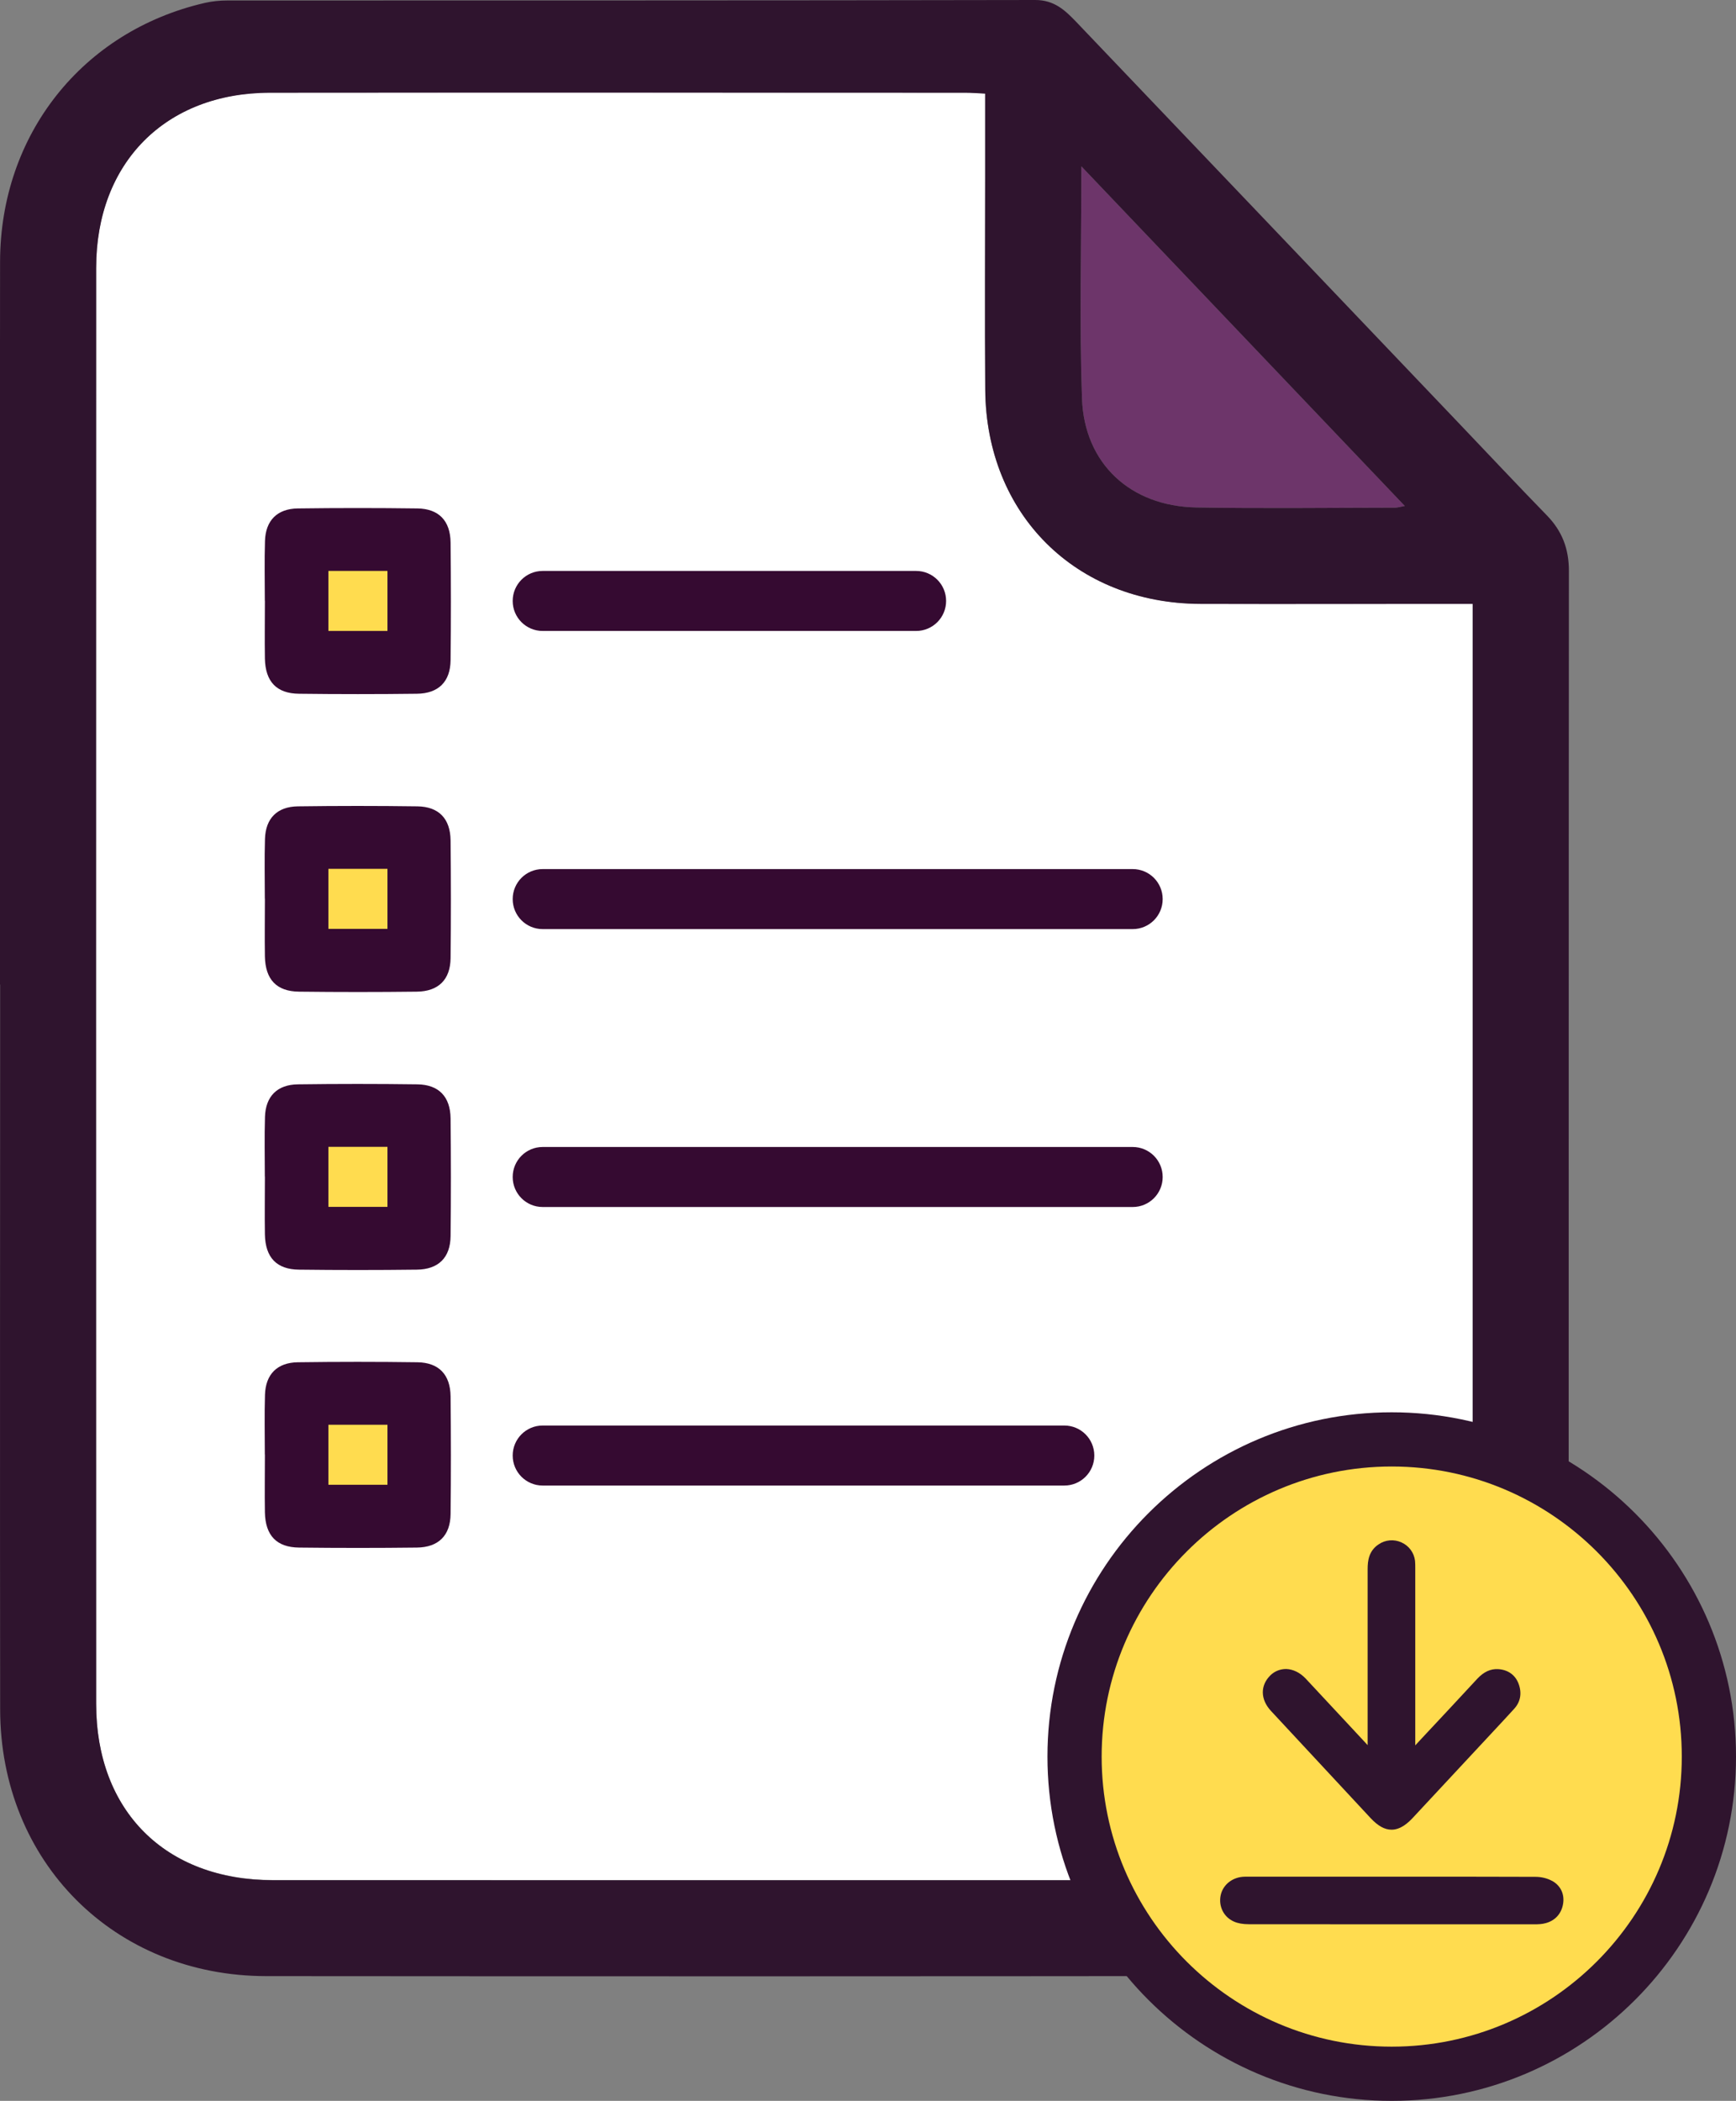
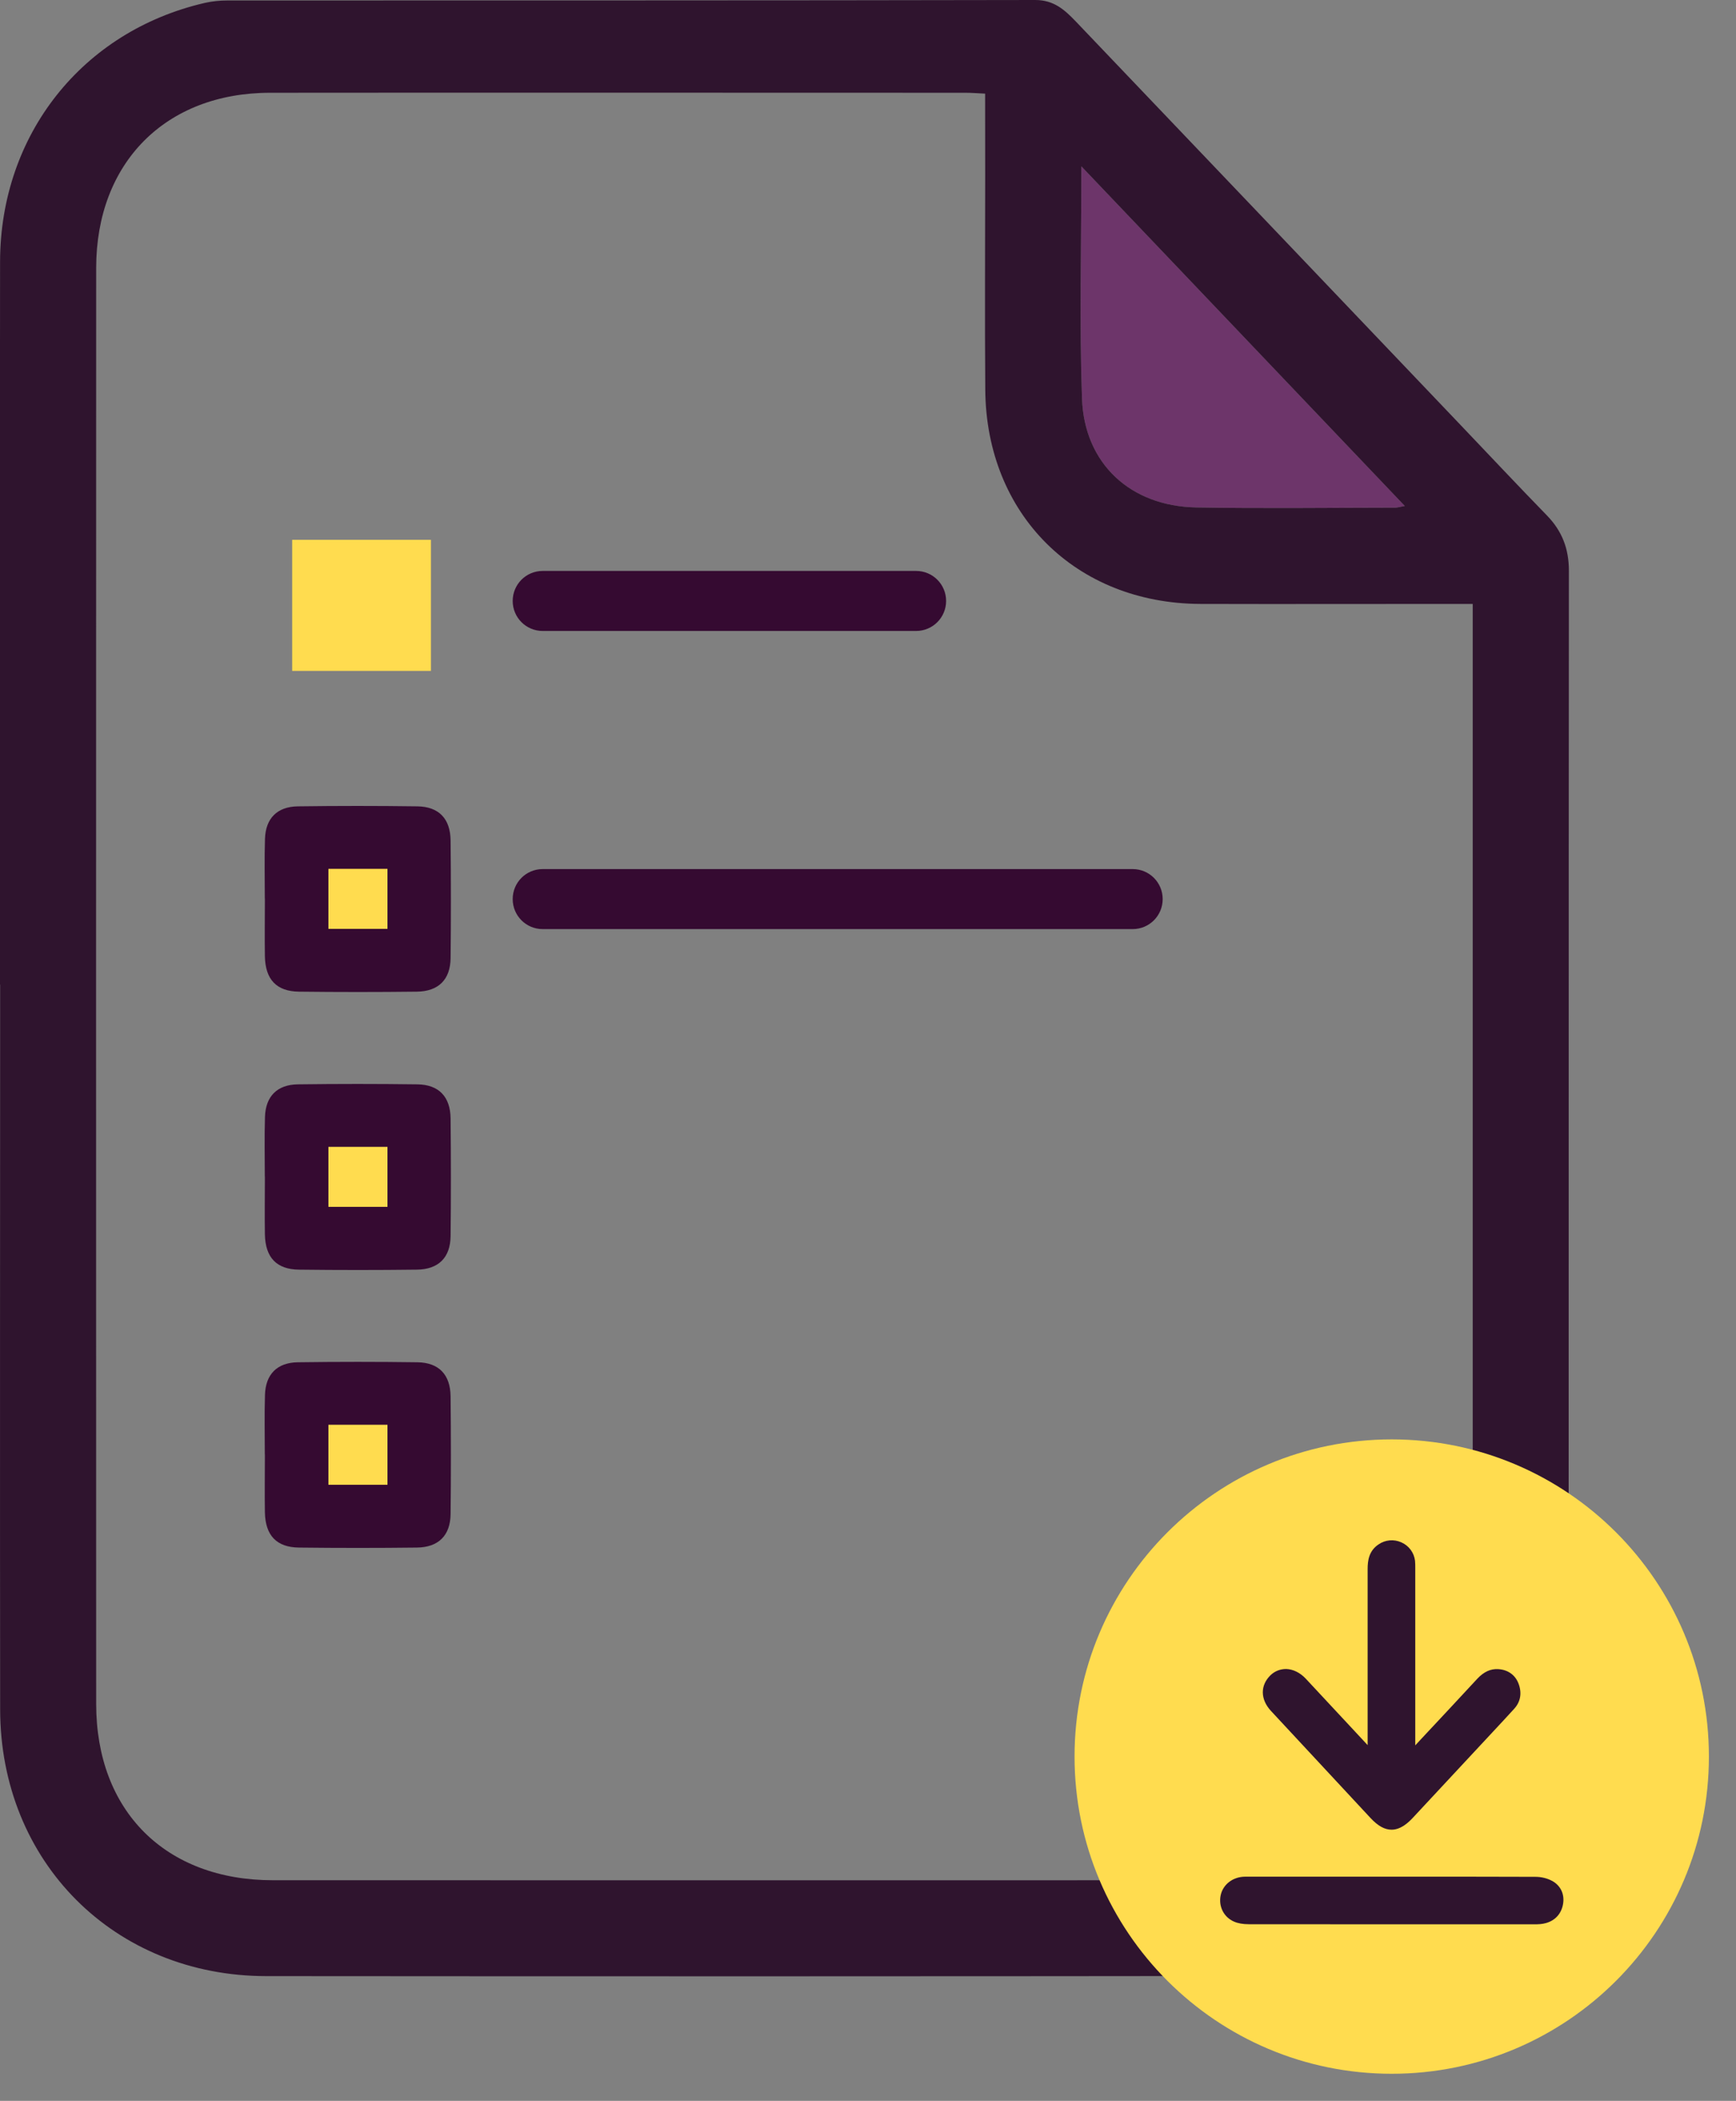
<svg xmlns="http://www.w3.org/2000/svg" width="105" height="127" viewBox="0 0 105 127" fill="none">
  <rect x="0" y="0" width="105" height="127" fill="#808080" stroke="none" />
  <g clip-path="url(#clip0_19_4465)">
-     <path d="M59.584 5.66C59.584 7.396 59.584 8.988 59.584 10.579C59.584 14.9 59.56 19.226 59.588 23.546C59.645 31.083 65.059 36.471 72.599 36.494C77.625 36.513 82.65 36.494 87.675 36.494C88.097 36.494 88.519 36.494 89.071 36.494V37.843C89.071 59.535 89.071 81.228 89.071 102.92C89.071 109.45 84.87 113.649 78.323 113.649C57.715 113.654 37.107 113.654 16.495 113.649C10.004 113.649 5.817 109.469 5.812 102.99C5.807 74.051 5.807 45.117 5.812 16.178C5.812 9.83 10.008 5.603 16.327 5.594C30.349 5.58 44.376 5.589 58.399 5.594C58.741 5.594 59.087 5.622 59.579 5.645L59.584 5.66Z" fill="white" />
    <path d="M65.405 10.055C72.047 17.025 78.44 23.738 84.969 30.587C84.645 30.643 84.51 30.69 84.374 30.69C80.365 30.69 76.351 30.746 72.346 30.676C68.375 30.605 65.583 28.031 65.443 24.089C65.284 19.544 65.405 14.994 65.405 10.055Z" fill="#6D356A" />
    <path d="M55.411 34.514H32.822C31.821 34.514 31.01 35.325 31.01 36.326V36.331C31.01 37.331 31.821 38.142 32.822 38.142H55.411C56.412 38.142 57.224 37.331 57.224 36.331V36.326C57.224 35.325 56.412 34.514 55.411 34.514Z" fill="#350A31" />
    <path d="M68.511 52.537H32.822C31.821 52.537 31.01 53.348 31.01 54.348V54.353C31.01 55.354 31.821 56.165 32.822 56.165H68.511C69.512 56.165 70.323 55.354 70.323 54.353V54.348C70.323 53.348 69.512 52.537 68.511 52.537Z" fill="#350A31" />
-     <path d="M68.511 69.337H32.822C31.821 69.337 31.01 70.148 31.01 71.149V71.154C31.01 72.154 31.821 72.965 32.822 72.965H68.511C69.512 72.965 70.323 72.154 70.323 71.154V71.149C70.323 70.148 69.512 69.337 68.511 69.337Z" fill="#350A31" />
-     <path d="M64.375 86.175H32.822C31.821 86.175 31.01 86.987 31.01 87.987V87.992C31.01 88.992 31.821 89.803 32.822 89.803H64.375C65.376 89.803 66.188 88.992 66.188 87.992V87.987C66.188 86.987 65.376 86.175 64.375 86.175Z" fill="#350A31" />
-     <path d="M-0 59.521C-0 44.953 -0.014 30.39 0.004 15.822C0.018 8.136 4.978 1.891 12.378 0.178C12.828 0.075 13.301 0.028 13.765 0.028C30.049 0.023 46.334 0.033 62.618 0C63.757 0 64.408 0.609 65.082 1.311C72.829 9.423 80.57 17.545 88.312 25.662C90.059 27.492 91.792 29.341 93.558 31.153C94.481 32.099 94.893 33.171 94.893 34.51C94.874 57.372 94.888 80.235 94.874 103.093C94.869 111.084 90.022 117.319 82.458 119.065C81.259 119.342 79.99 119.449 78.753 119.449C57.869 119.473 36.99 119.477 16.106 119.459C6.908 119.454 0.018 112.545 0.009 103.337C-0.01 88.731 0.009 74.126 0.009 59.521H-0ZM59.584 5.66C59.092 5.636 58.75 5.608 58.403 5.608C44.381 5.608 30.354 5.594 16.331 5.608C10.013 5.613 5.821 9.84 5.817 16.192C5.807 45.131 5.812 74.065 5.817 103.004C5.817 109.478 10.008 113.659 16.5 113.663C37.107 113.668 57.715 113.668 78.327 113.663C84.87 113.663 89.071 109.464 89.076 102.934C89.076 81.242 89.076 59.549 89.076 37.857V36.508C88.523 36.508 88.102 36.508 87.68 36.508C82.655 36.508 77.629 36.522 72.604 36.508C65.068 36.48 59.649 31.097 59.593 23.56C59.56 19.24 59.588 14.914 59.588 10.594C59.588 9.002 59.588 7.41 59.588 5.674L59.584 5.66ZM65.405 10.055C65.405 14.994 65.283 19.549 65.443 24.089C65.583 28.031 68.374 30.601 72.346 30.676C76.355 30.746 80.364 30.694 84.373 30.69C84.509 30.69 84.645 30.648 84.968 30.587C78.439 23.733 72.046 17.025 65.405 10.055Z" fill="#2F142E" />
+     <path d="M-0 59.521C-0 44.953 -0.014 30.39 0.004 15.822C0.018 8.136 4.978 1.891 12.378 0.178C12.828 0.075 13.301 0.028 13.765 0.028C30.049 0.023 46.334 0.033 62.618 0C63.757 0 64.408 0.609 65.082 1.311C72.829 9.423 80.57 17.545 88.312 25.662C90.059 27.492 91.792 29.341 93.558 31.153C94.481 32.099 94.893 33.171 94.893 34.51C94.874 57.372 94.888 80.235 94.874 103.093C94.869 111.084 90.022 117.319 82.458 119.065C81.259 119.342 79.99 119.449 78.753 119.449C57.869 119.473 36.99 119.477 16.106 119.459C6.908 119.454 0.018 112.545 0.009 103.337C-0.01 88.731 0.009 74.126 0.009 59.521H-0ZM59.584 5.66C59.092 5.636 58.75 5.608 58.403 5.608C44.381 5.608 30.354 5.594 16.331 5.608C10.013 5.613 5.821 9.84 5.817 16.192C5.807 45.131 5.812 74.065 5.817 103.004C5.817 109.478 10.008 113.659 16.5 113.663C37.107 113.668 57.715 113.668 78.327 113.663C84.87 113.663 89.071 109.464 89.076 102.934C89.076 81.242 89.076 59.549 89.076 37.857V36.508C88.523 36.508 88.102 36.508 87.68 36.508C82.655 36.508 77.629 36.522 72.604 36.508C65.068 36.48 59.649 31.097 59.593 23.56C59.56 19.24 59.588 14.914 59.588 10.594L59.584 5.66ZM65.405 10.055C65.405 14.994 65.283 19.549 65.443 24.089C65.583 28.031 68.374 30.601 72.346 30.676C76.355 30.746 80.364 30.694 84.373 30.69C84.509 30.69 84.645 30.648 84.968 30.587C78.439 23.733 72.046 17.025 65.405 10.055Z" fill="#2F142E" />
    <path d="M84.177 125.362C94.772 125.362 103.361 116.777 103.361 106.188C103.361 95.598 94.772 87.013 84.177 87.013C73.582 87.013 64.993 95.598 64.993 106.188C64.993 116.777 73.582 125.362 84.177 125.362Z" fill="#FFDC4F" />
-     <path d="M84.177 127C72.698 127 63.354 117.666 63.354 106.188C63.354 94.709 72.693 85.375 84.177 85.375C95.661 85.375 105 94.709 105 106.188C105 117.666 95.661 127 84.177 127ZM84.177 88.652C74.501 88.652 66.632 96.516 66.632 106.188C66.632 115.859 74.501 123.723 84.177 123.723C93.853 123.723 101.721 115.859 101.721 106.188C101.721 96.516 93.853 88.652 84.177 88.652Z" fill="#2F142E" />
    <path d="M82.889 109.895C83.343 110.382 83.746 110.607 84.168 110.607C84.72 110.607 85.174 110.19 85.465 109.876L90.532 104.437C90.888 104.053 91.249 103.669 91.6 103.28C91.984 102.85 92.064 102.297 91.825 101.722C91.619 101.235 91.193 100.94 90.626 100.902C90.162 100.87 89.746 101.062 89.352 101.483C88.252 102.672 87.142 103.861 86.032 105.045L85.601 105.509V94.925V94.808C85.601 94.658 85.601 94.503 85.587 94.353C85.526 93.857 85.217 93.441 84.762 93.239C84.308 93.033 83.784 93.08 83.371 93.366C82.795 93.759 82.72 94.34 82.72 94.85C82.72 97.57 82.72 100.294 82.72 103.014V105.495L81.793 104.498C80.856 103.491 79.92 102.485 78.978 101.478C78.636 101.113 78.215 100.907 77.793 100.893C77.437 100.893 77.105 101.019 76.847 101.268C76.215 101.881 76.224 102.728 76.875 103.43C78.88 105.584 80.88 107.737 82.884 109.89L82.889 109.895Z" fill="#2F142E" />
    <path d="M93.872 113.701C93.591 113.546 93.226 113.457 92.879 113.457C90.612 113.448 88.345 113.448 86.079 113.448H81.521C79.451 113.448 77.381 113.448 75.311 113.448C74.58 113.448 73.972 113.911 73.831 114.571C73.691 115.241 74.018 115.896 74.637 116.163C74.88 116.271 75.18 116.322 75.541 116.322C78.688 116.322 81.831 116.327 84.978 116.327C87.587 116.327 90.195 116.327 92.804 116.327C93.019 116.327 93.268 116.322 93.507 116.252C94.069 116.093 94.434 115.686 94.537 115.114C94.645 114.511 94.396 113.986 93.877 113.701H93.872Z" fill="#2F142E" />
    <path d="M26.064 32.632H17.671V40.557H26.064V32.632Z" fill="#FFDC4F" />
-     <path d="M16.017 36.316C16.017 35.113 15.989 33.906 16.027 32.703C16.064 31.467 16.762 30.755 18.008 30.736C20.42 30.704 22.837 30.704 25.249 30.736C26.541 30.755 27.239 31.481 27.253 32.801C27.277 35.17 27.281 37.543 27.253 39.912C27.239 41.213 26.518 41.925 25.211 41.938C22.837 41.967 20.462 41.967 18.088 41.938C16.725 41.925 16.05 41.204 16.022 39.809C16.003 38.643 16.022 37.477 16.022 36.312L16.017 36.316ZM19.863 34.514V38.142H23.436V34.514H19.863Z" fill="#350A31" />
    <path d="M26.064 50.641H17.671V58.566H26.064V50.641Z" fill="#FFDC4F" />
    <path d="M16.017 54.325C16.017 53.122 15.989 51.914 16.027 50.711C16.064 49.475 16.762 48.764 18.008 48.745C20.42 48.712 22.837 48.712 25.249 48.745C26.541 48.764 27.239 49.489 27.253 50.809C27.277 53.178 27.281 55.551 27.253 57.92C27.239 59.221 26.518 59.933 25.211 59.947C22.837 59.975 20.462 59.975 18.088 59.947C16.725 59.933 16.05 59.212 16.022 57.817C16.003 56.651 16.022 55.486 16.022 54.32L16.017 54.325ZM19.863 52.523V56.151H23.436V52.523H19.863Z" fill="#350A31" />
    <path d="M26.064 67.446H17.671V75.371H26.064V67.446Z" fill="#FFDC4F" />
    <path d="M16.017 71.13C16.017 69.927 15.989 68.719 16.027 67.516C16.064 66.281 16.762 65.569 18.008 65.55C20.42 65.518 22.837 65.518 25.249 65.55C26.541 65.569 27.239 66.295 27.253 67.615C27.277 69.983 27.281 72.357 27.253 74.725C27.239 76.027 26.518 76.738 25.211 76.752C22.837 76.781 20.462 76.781 18.088 76.752C16.725 76.738 16.05 76.017 16.022 74.622C16.003 73.457 16.022 72.291 16.022 71.126L16.017 71.13ZM19.863 69.328V72.956H23.436V69.328H19.863Z" fill="#350A31" />
    <path d="M26.064 84.247H17.671V92.172H26.064V84.247Z" fill="#FFDC4F" />
    <path d="M16.017 87.931C16.017 86.728 15.989 85.52 16.027 84.317C16.064 83.081 16.762 82.37 18.008 82.351C20.42 82.318 22.837 82.318 25.249 82.351C26.541 82.37 27.239 83.095 27.253 84.415C27.277 86.784 27.281 89.157 27.253 91.526C27.239 92.827 26.518 93.539 25.211 93.553C22.837 93.581 20.462 93.581 18.088 93.553C16.725 93.539 16.05 92.818 16.022 91.423C16.003 90.257 16.022 89.092 16.022 87.926L16.017 87.931ZM19.863 86.129V89.757H23.436V86.129H19.863Z" fill="#350A31" />
  </g>
  <defs>
    <clipPath id="clip0_19_4465">
      <rect width="105" height="127" fill="white" />
    </clipPath>
  </defs>
</svg>